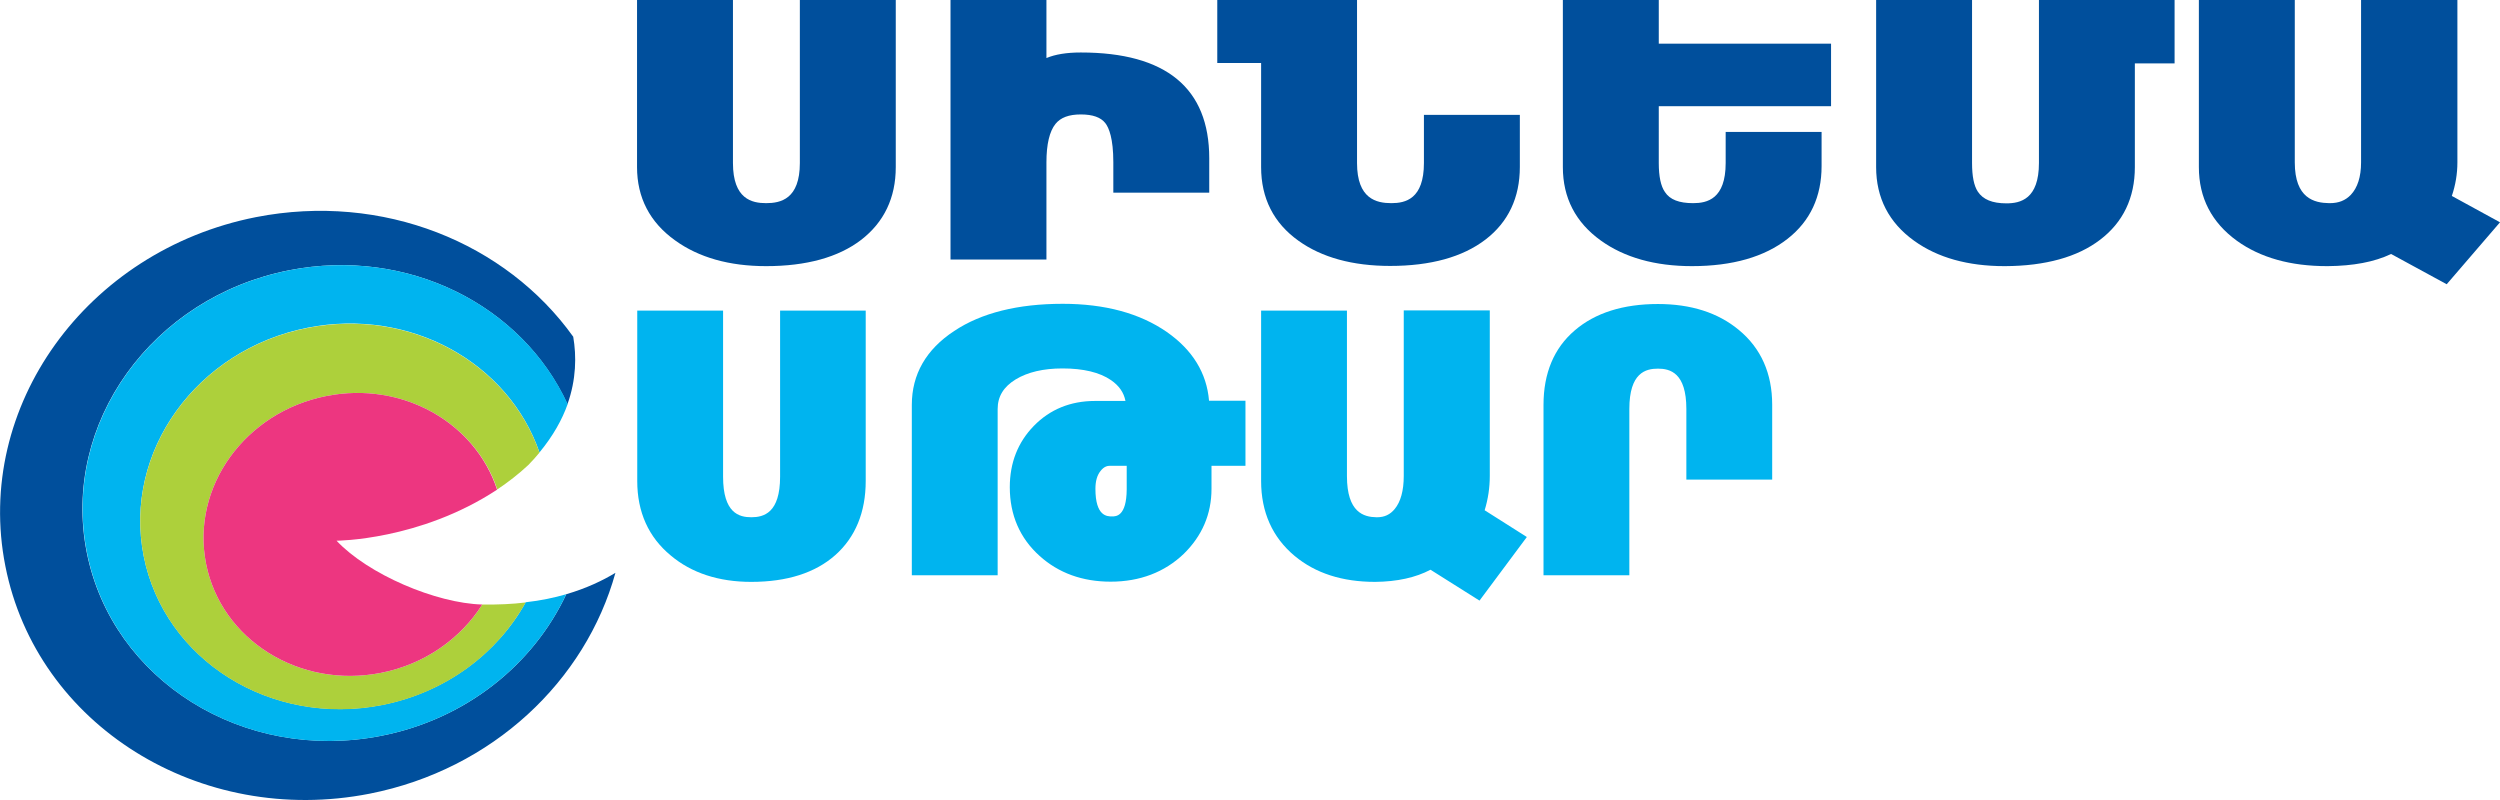
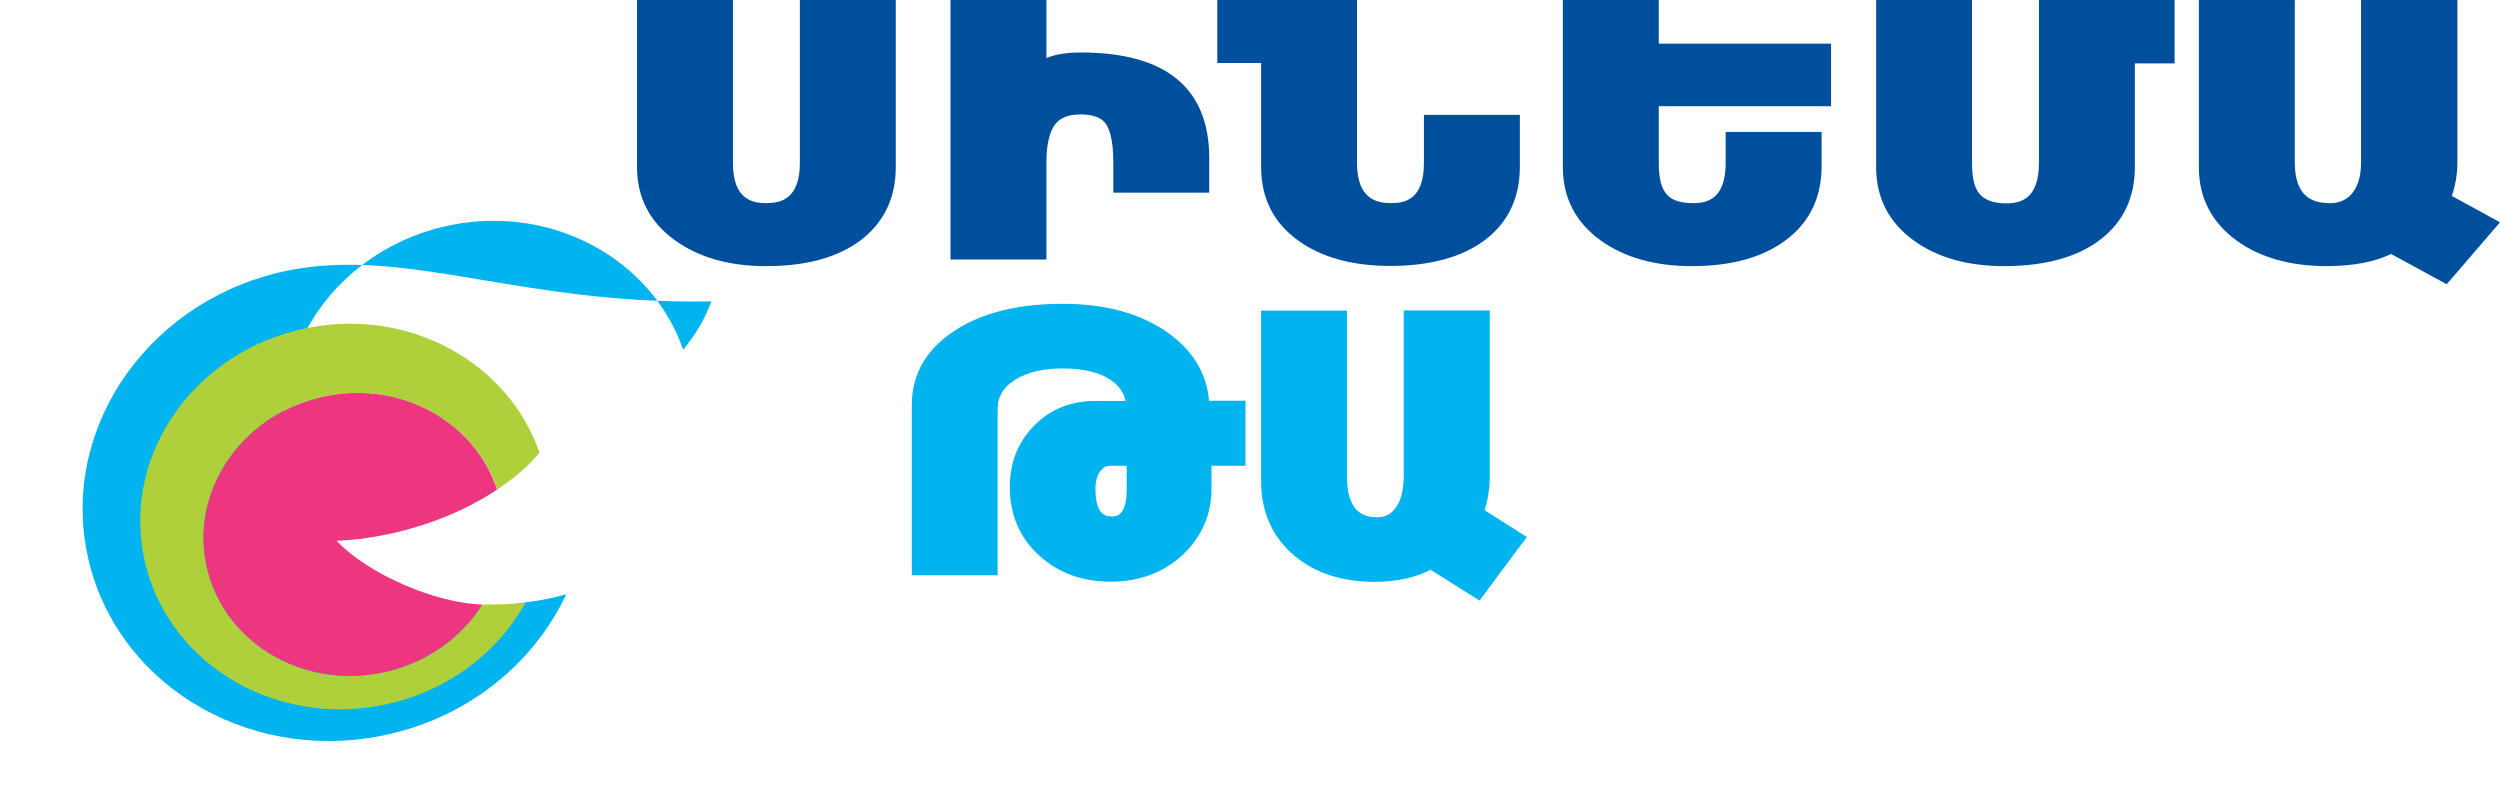
<svg xmlns="http://www.w3.org/2000/svg" version="1.1" id="Слой_1" x="0px" y="0px" viewBox="0 0 1214.6 388.7" style="enable-background:new 0 0 1214.6 388.7;" xml:space="preserve">
  <style type="text/css">
	.st0{fill:#004F9C;}
	.st1{fill:#00B4EF;}
	.st2{fill:#ADD03B;}
	.st3{fill:#ED3680;}
</style>
  <path class="st0" d="M388.6,79.2c0,17.5-9.3,19.5-16.4,19.5c-6.9,0-16.1-2-16.1-19.5V0h-46.6v81.2c0,14.8,6.2,26.8,18.5,35.6  c11.5,8.3,26.3,12.5,44.2,12.5c19.6,0,35.1-4.3,46.1-12.7c11.2-8.6,16.9-20.5,16.9-35.4V0h-46.6V79.2z" />
  <path class="st0" d="M525.1,25.5c-6.9,0-12.4,0.9-16.7,2.7V0h-46.6v126.1h46.6V78.9c0-8.8,1.5-15.1,4.4-18.7  c2.5-3.1,6.5-4.6,12.3-4.6c5.8,0,9.7,1.4,11.9,4.2c1.8,2.3,3.9,7.5,3.9,19v14.8h46.6V76.9C587.5,42.8,566.5,25.5,525.1,25.5" />
  <path class="st0" d="M691.8,79.2c0,17.5-9,19.5-15.8,19.5c-7.2,0-16.7-2-16.7-19.5V0h-67.9v30.6h21.3v50.6  c0,15.1,6.1,27.2,18.2,35.8c11.3,8.1,26.3,12.2,44.5,12.2c19.6,0,35.2-4.3,46.3-12.8c11.1-8.5,16.7-20.4,16.7-35.3V55.8h-46.6V79.2z  " />
  <path class="st0" d="M805.9,0h-46.6v81.2c0,14.9,6.2,26.9,18.5,35.7c11.4,8.2,26.3,12.4,44.2,12.4c19.7,0,35.3-4.5,46.5-13.3  c11-8.6,16.5-20.5,16.5-35.3V64.1h-46.6v15.1c0,17.5-9,19.5-15.8,19.5c-6.8,0-11.3-1.7-13.7-5.4c-2-2.8-3-7.6-3-14.1V51.6h83.7V21.2  h-83.7V0z" />
  <path class="st0" d="M990.6,79.2c0,17.5-9,19.6-15.8,19.6c-6.9,0-11.4-1.9-13.9-5.7c-1.9-2.9-2.8-7.5-2.8-13.9V0h-46.6v81.2  c0,14.9,6.2,27,18.5,35.8c11.4,8.2,26.1,12.3,43.8,12.3h0.4c19.6-0.1,35.1-4.4,46.1-12.8c11.2-8.5,16.9-20.4,16.9-35.3V30.8h19.3V0  h-65.9V79.2z" />
  <path class="st0" d="M1191.2,95.2c1.8-5.3,2.7-10.8,2.7-16.3V0h-46.8v78.9c0,7-1.7,12.3-5,15.8c-2.6,2.7-5.9,4-10.1,4l-0.4,0  c-7.2-0.1-16.7-2.3-16.7-19.8V0h-46.6v81.2c0,14.9,6.2,26.9,18.5,35.8c11.4,8.2,26.1,12.3,43.8,12.3h0.4c12.2-0.1,22.5-2,30.7-5.9  l27,14.7l25.9-30.1L1191.2,95.2z" />
-   <path class="st1" d="M379,231.6c0,17.7-8,19.7-14,19.7c-5.9,0-13.7-2-13.7-19.7v-80.7h-41.7v82.8c0,15.1,5.5,27.3,16.3,36.2  c10.1,8.5,23.3,12.8,39.1,12.8c17.4,0,31.1-4.4,40.8-13c9.8-8.7,14.8-20.9,14.8-36v-82.8H379V231.6z" />
  <path class="st1" d="M566.9,161.3c-13.1-9.1-30.1-13.7-50.6-13.7c-21.7,0-39.5,4.4-52.7,13.2c-13.7,9-20.6,21.1-20.6,35.9v82.8h41.7  v-80.8c0-6.1,2.9-10.8,8.8-14.4c5.8-3.5,13.4-5.3,22.7-5.3c10.1,0,18.1,1.9,23.6,5.7c3.9,2.7,6.2,6,7,10.1h-14.8  c-11.9,0-21.9,4.1-29.7,12.1c-7.8,8-11.7,18-11.7,29.8c0,13.5,4.9,24.8,14.5,33.4c9.2,8.3,20.8,12.5,34.5,12.5  c14.2,0,26.2-4.6,35.5-13.5c8.9-8.7,13.5-19.3,13.5-31.6v-11.2h16.5v-31.6h-17.7C586.3,181.3,579.4,170,566.9,161.3 M540.3,250.9  c-2.4,0-8.1,0-8.1-13.4c0-3.7,0.8-6.6,2.5-8.7c1.7-2.2,3.4-2.5,4.5-2.5h8.2v11.5C547.3,250.9,542.2,250.9,540.3,250.9" />
  <path class="st1" d="M723.8,231.2v-80.4H682v80.4c0,7.2-1.5,12.6-4.4,16.1c-2.2,2.7-5,4-8.5,4l-0.4,0c-6.1-0.1-14.3-2.3-14.3-20  v-80.4h-41.7v82.8c0,15.1,5.5,27.4,16.3,36.4c10.1,8.4,23.1,12.6,39.1,12.6c10.7-0.1,19.7-2.1,26.9-5.9l23.8,15l23-30.9l-20.5-13  C723,242.4,723.8,236.8,723.8,231.2" />
-   <path class="st1" d="M844.8,160.3c-10.1-8.4-23.3-12.6-39.3-12.6c-16.9,0-30.5,4.3-40.4,12.8c-10.1,8.6-15.2,20.8-15.2,36.2v82.8  h41.7v-80.8c0-17.6,7.9-19.6,13.9-19.6c5.9,0,13.8,2,13.8,19.6V233H861v-36.4C861,181.5,855.6,169.2,844.8,160.3" />
-   <path class="st0" d="M185.1,357.5c-66.7,13.1-130.7-26.9-143-89.3c-12.3-62.5,31.8-123.8,98.4-136.9c57.6-11.3,113.2,17,135.2,65.1  c4.3-12.1,4.4-23.4,2.8-32.8c-32.6-45.6-92.5-70.2-154.2-58.1C41.9,121.8-12.7,197.7,2.6,275c15.2,77.3,94.5,126.8,177,110.6  c59.8-11.8,104.9-54.9,119.4-107.3c-6.1,3.7-14,7.5-23.9,10.4C259.1,322.8,226.5,349.4,185.1,357.5" />
-   <path class="st1" d="M140.6,131.3c-66.6,13.1-110.7,74.4-98.4,136.9c12.3,62.5,76.3,102.5,143,89.3c41.3-8.1,74-34.8,89.9-68.8  c-5.9,1.7-12.4,3.1-19.7,3.9c-13.7,24.7-38.7,43.7-69.8,49.9c-54,10.6-105.8-21.8-115.8-72.4c-10-50.6,25.7-100.2,79.7-110.9  c49.7-9.8,97.5,16.9,112.6,60.6c6.6-8,11-15.9,13.7-23.5C253.7,148.3,198.1,120,140.6,131.3" />
+   <path class="st1" d="M140.6,131.3c-66.6,13.1-110.7,74.4-98.4,136.9c12.3,62.5,76.3,102.5,143,89.3c41.3-8.1,74-34.8,89.9-68.8  c-5.9,1.7-12.4,3.1-19.7,3.9c-54,10.6-105.8-21.8-115.8-72.4c-10-50.6,25.7-100.2,79.7-110.9  c49.7-9.8,97.5,16.9,112.6,60.6c6.6-8,11-15.9,13.7-23.5C253.7,148.3,198.1,120,140.6,131.3" />
  <path class="st2" d="M234.5,293.7c-0.1,0-0.1,0-0.2,0c-10.4,16.5-27.9,29-49.2,33.2c-39.6,7.8-77.7-16-85-53.1  c-7.3-37.2,18.9-73.6,58.5-81.4c36.8-7.3,72.2,12.8,83,45.4c5.2-3.5,10.3-7.4,15.1-11.9c2-2,3.7-4,5.4-6  c-15.1-43.7-62.9-70.4-112.6-60.6c-54,10.6-89.7,60.3-79.7,110.9c10,50.6,61.8,83,115.8,72.4c31.1-6.1,56.1-25.2,69.8-49.9  C248.9,293.5,242,293.8,234.5,293.7" />
  <path class="st3" d="M158.6,192.4c-39.6,7.8-65.8,44.2-58.5,81.4c7.3,37.1,45.4,60.9,85,53.1c21.4-4.2,38.8-16.8,49.2-33.2  c-22.5-0.6-55.5-14.7-70.8-31c0,0,40.5-0.1,78-24.8C230.8,205.2,195.4,185.1,158.6,192.4" />
</svg>